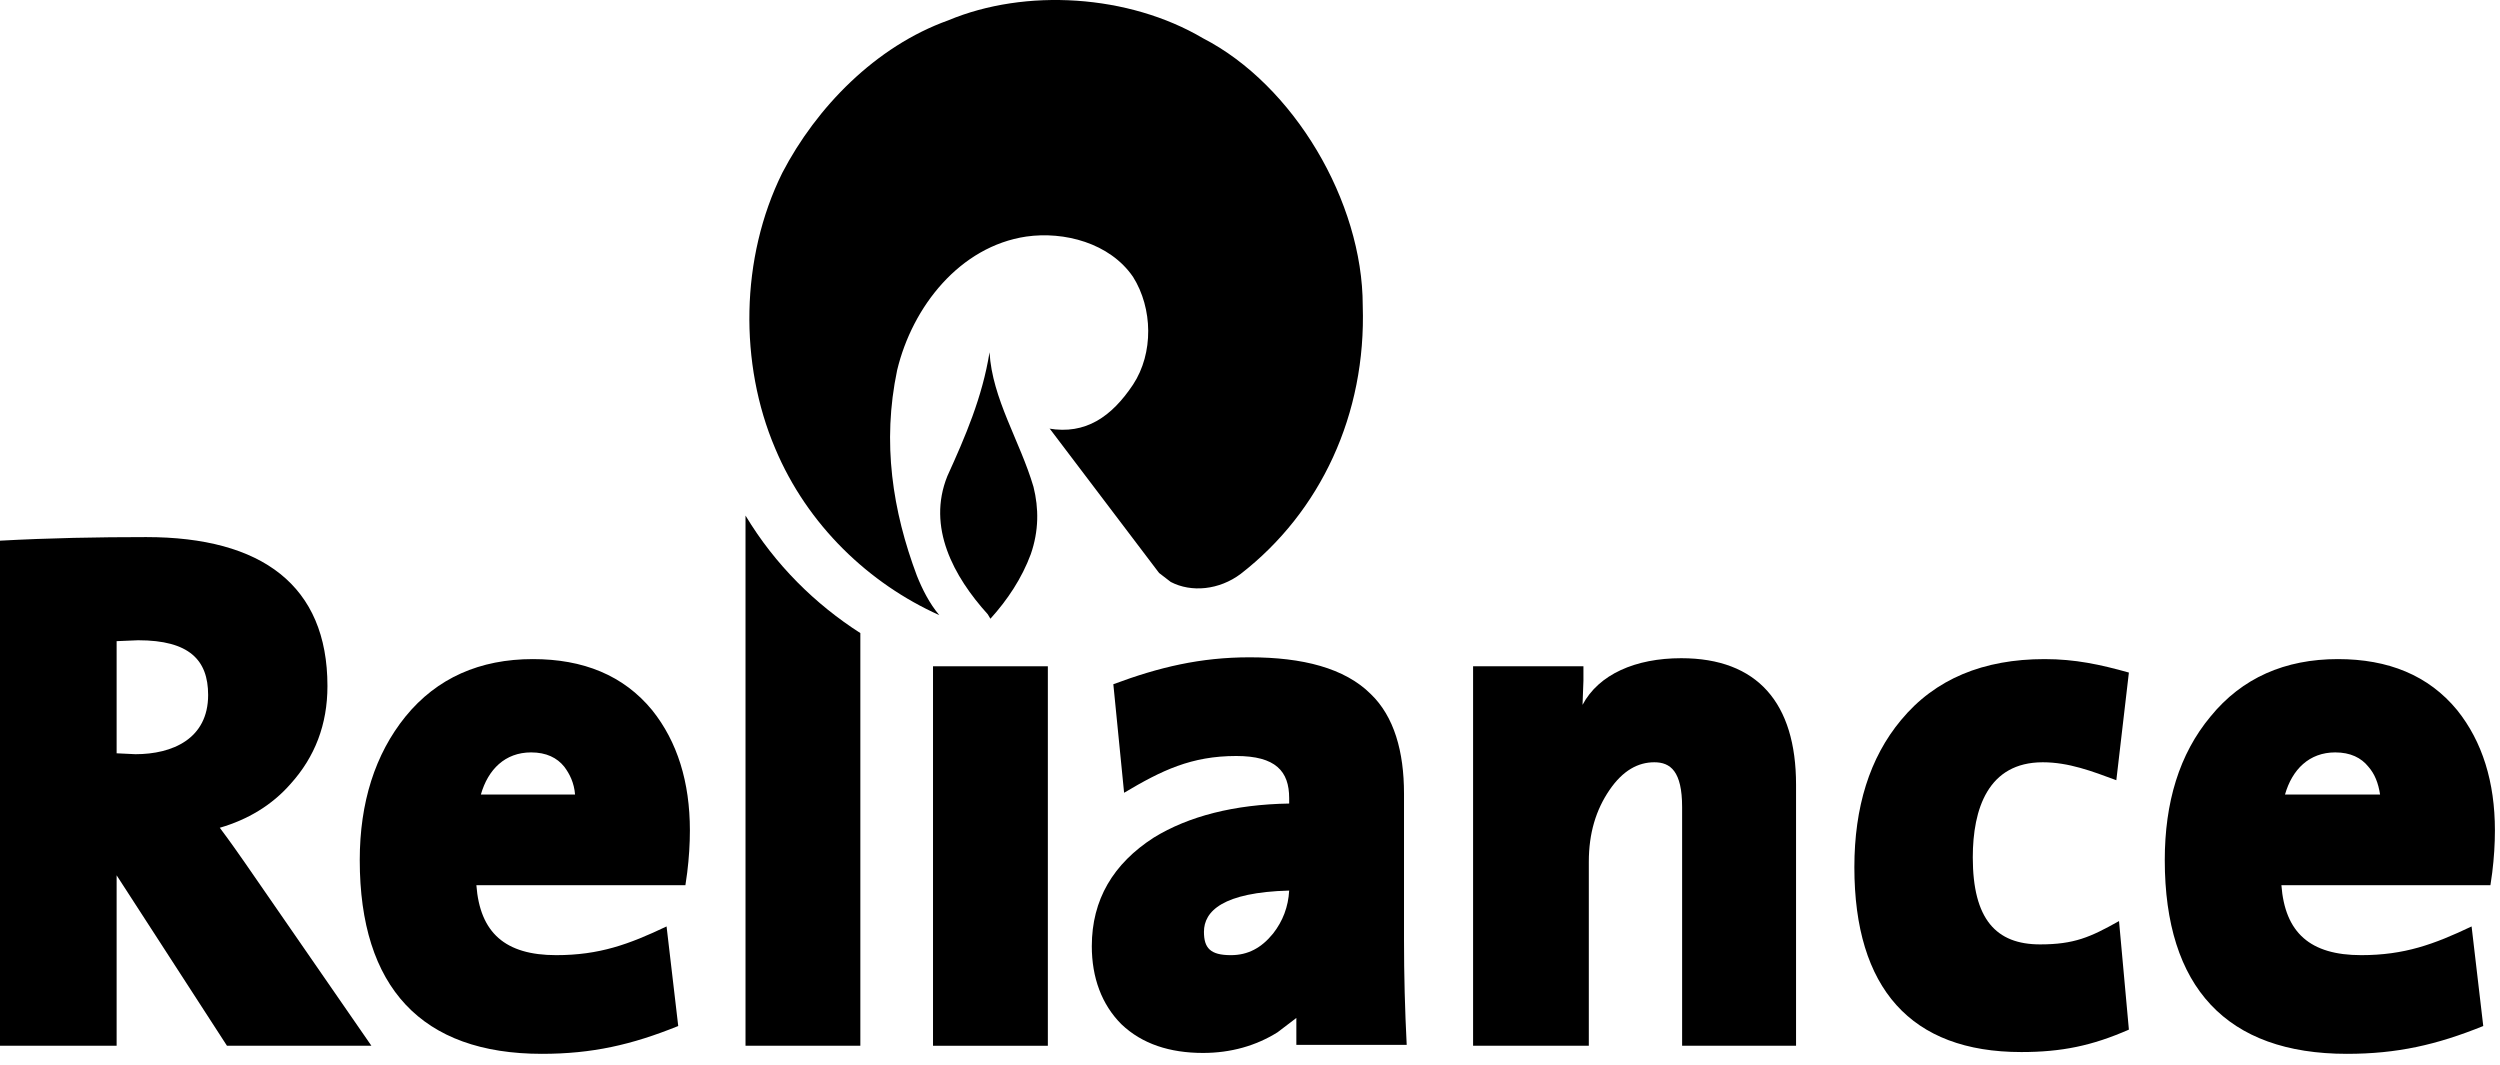
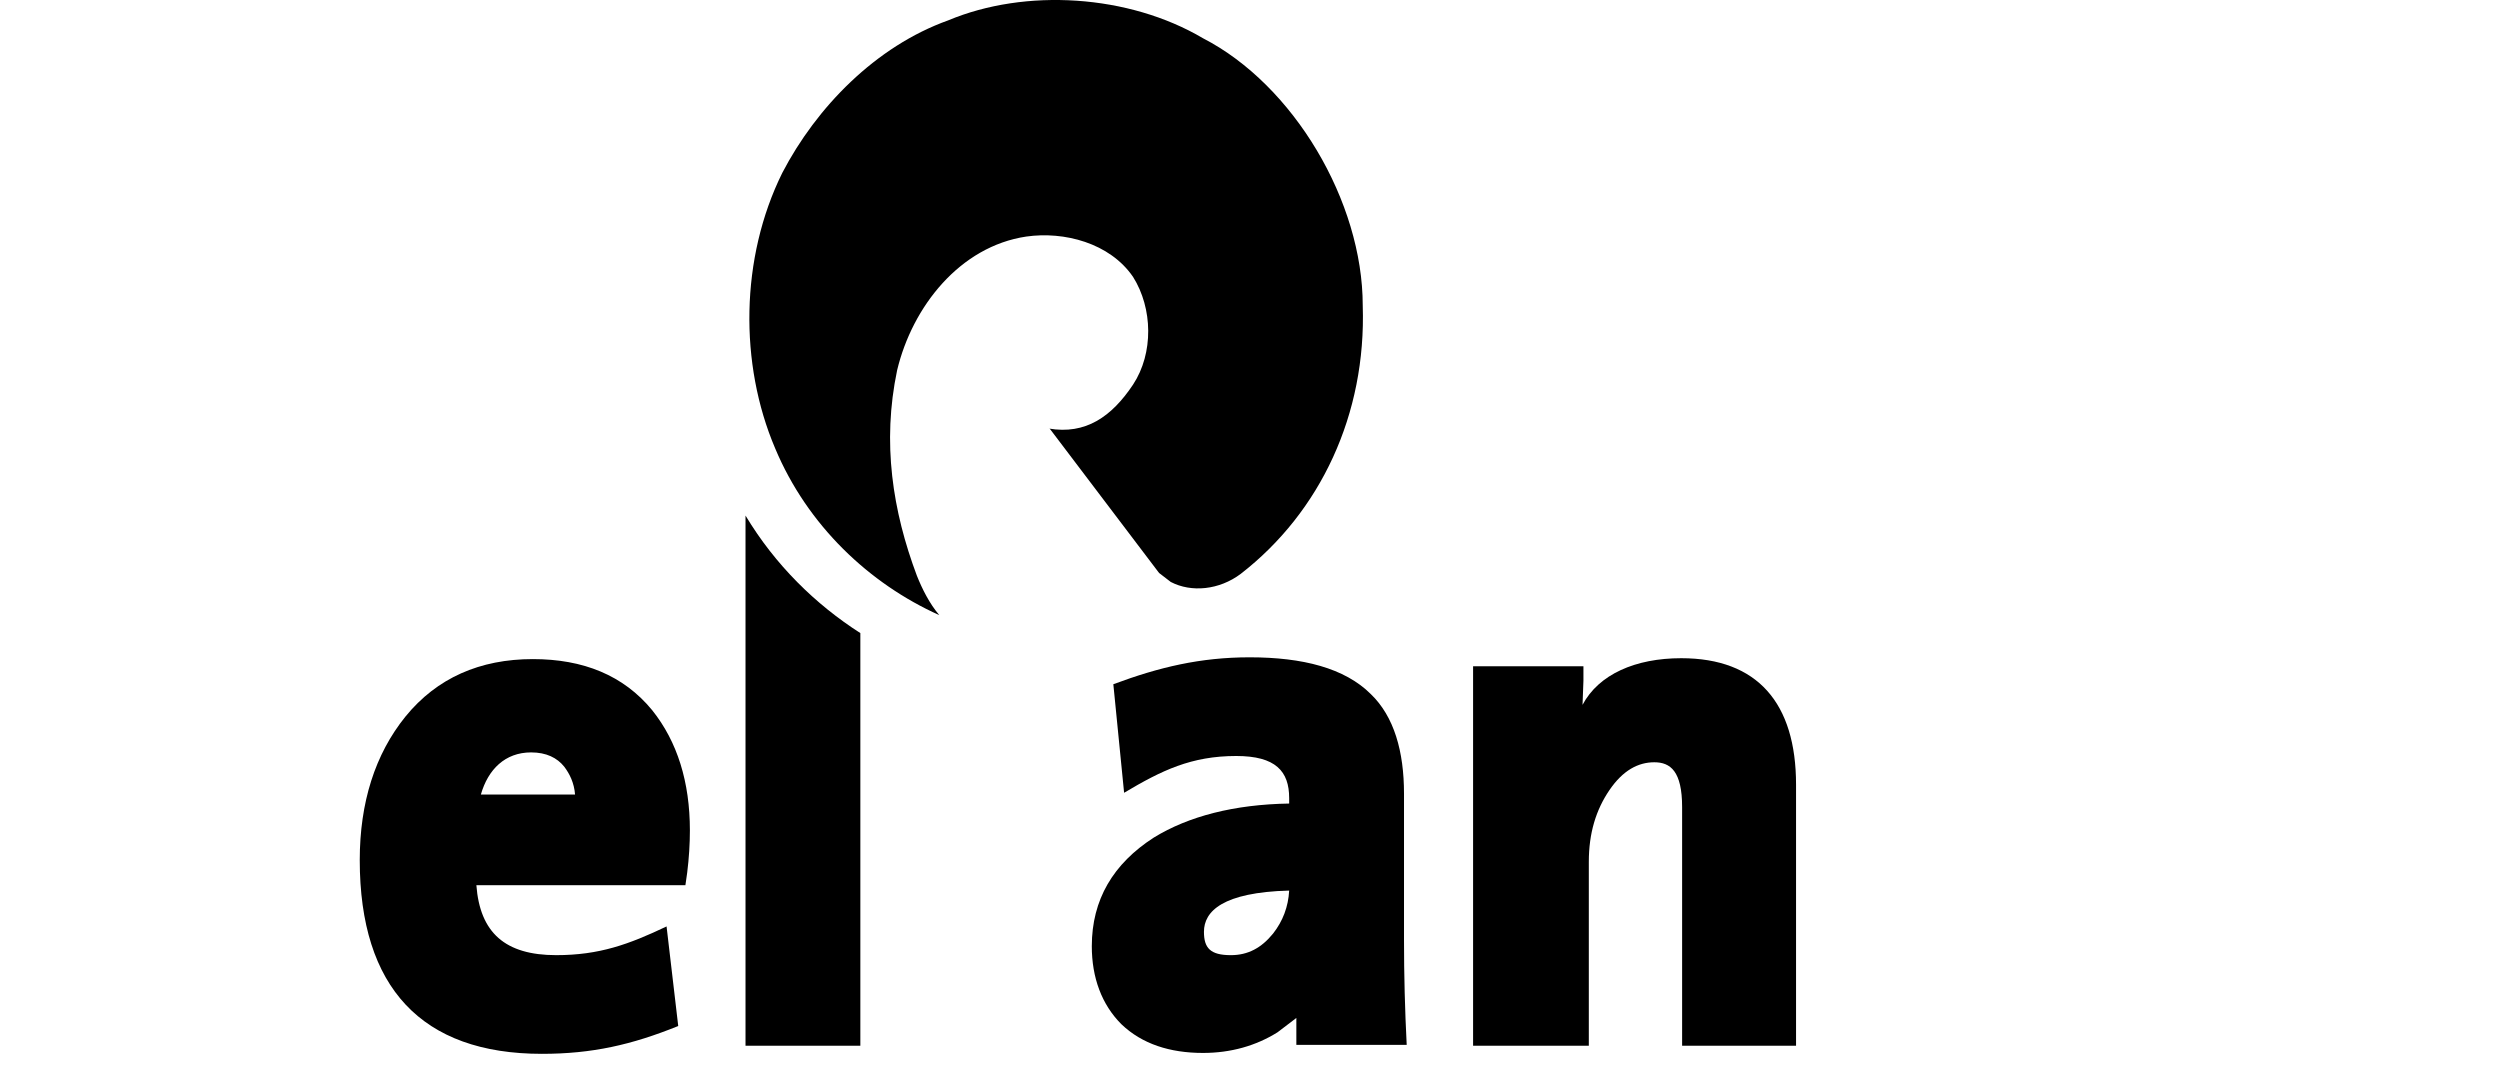
<svg xmlns="http://www.w3.org/2000/svg" width="100%" height="100%" viewBox="0 0 209 89" version="1.1" xml:space="preserve" style="fill-rule:evenodd;clip-rule:evenodd;stroke-linejoin:round;stroke-miterlimit:2;">
-   <path d="M11.55,53.526l-1.8,0.075l-0,9.375l1.575,0.075c3.075,-0 6.075,-1.275 6.075,-4.95c-0,-2.925 -1.575,-4.575 -5.85,-4.575m-1.8,19.65l0,14.25l-9.75,-0l0,-42.225c4.125,-0.225 8.175,-0.3 12.225,-0.3c9.675,-0 15.15,4.05 15.15,12.45c0,3.225 -1.05,5.925 -3.075,8.175c-1.575,1.8 -3.6,3 -5.925,3.675c0.9,1.2 1.575,2.175 2.1,2.925l10.575,15.3l-12.075,-0l-9.225,-14.25Z" style="fill-rule:nonzero;" />
  <path d="M47.175,64.101c-0.6,-0.75 -1.5,-1.2 -2.775,-1.2c-2.175,-0 -3.6,1.425 -4.2,3.525l7.875,-0c-0.075,-0.975 -0.45,-1.725 -0.9,-2.325m10.275,8.85l-0.15,1.05l-17.475,-0c0.3,3.975 2.4,5.85 6.675,5.85c3.6,-0 6.075,-0.9 9.225,-2.4l0.975,8.325c-3.9,1.575 -7.2,2.325 -11.4,2.325c-10.05,-0 -15.225,-5.55 -15.225,-16.2c-0,-4.8 1.275,-8.85 3.825,-12c2.625,-3.225 6.225,-4.8 10.65,-4.8c4.2,-0 7.575,1.35 9.975,4.275c2.1,2.625 3.15,6 3.15,10.05c-0,1.125 -0.075,2.325 -0.225,3.525" style="fill-rule:nonzero;" />
  <path d="M62.325,87.426l-0,-44.325c2.475,4.125 5.85,7.425 9.6,9.825l-0,34.5" style="fill-rule:nonzero;" />
-   <rect x="78" y="55.701" width="9.6" height="31.725" />
  <path d="M107.775,74.451c-5.55,0.15 -7.125,1.725 -7.125,3.45c-0,1.35 0.525,1.95 2.25,1.95c1.425,-0 2.55,-0.6 3.525,-1.8c0.825,-1.05 1.275,-2.25 1.35,-3.6m0.6,10.65l-1.575,1.2c-1.8,1.125 -3.9,1.725 -6.225,1.725c-2.775,-0 -5.1,-0.75 -6.825,-2.4c-1.65,-1.65 -2.475,-3.9 -2.475,-6.525c-0,-3.9 1.8,-6.9 5.175,-9.075c2.925,-1.8 6.75,-2.775 11.325,-2.85l-0,-0.45c-0,-2.25 -1.125,-3.525 -4.425,-3.525c-3.75,-0 -6.225,1.2 -9.375,3.075l-0.9,-9.075c3.825,-1.425 7.275,-2.25 11.4,-2.25c4.425,-0 7.95,0.9 10.125,3.075c1.95,1.875 2.775,4.8 2.775,8.325l-0,12.225c-0,2.925 0.075,5.85 0.225,8.775l-9.225,-0l-0,-2.25" style="fill-rule:nonzero;" />
  <path d="M132.3,58.926c1.35,-2.55 4.425,-3.9 8.25,-3.9c6.375,-0 9.6,3.75 9.6,10.575l-0,21.825l-9.525,-0l0,-19.95c0,-3 -0.975,-3.75 -2.325,-3.75c-1.35,-0 -2.625,0.675 -3.75,2.325c-1.125,1.65 -1.725,3.6 -1.725,6l-0,15.375l-9.675,-0l-0,-31.725l9.225,-0l-0,1.2l-0.075,2.025" style="fill-rule:nonzero;" />
-   <path d="M168.975,87.951c-9.225,-0 -13.95,-5.325 -13.95,-15.45c-0,-5.025 1.275,-9.15 3.9,-12.3c2.85,-3.45 6.9,-5.1 12,-5.1c2.55,-0 4.65,0.45 7.05,1.125l-1.05,9c-2.025,-0.75 -3.975,-1.5 -6.15,-1.5c-4.575,-0 -5.85,3.9 -5.85,7.95c-0,5.175 1.95,7.275 5.625,7.275c2.85,-0 4.2,-0.6 6.6,-1.95l0.825,9.075c-3.075,1.35 -5.625,1.875 -9,1.875" style="fill-rule:nonzero;" />
-   <path d="M198,64.101c-0.6,-0.75 -1.5,-1.2 -2.775,-1.2c-2.175,-0 -3.6,1.425 -4.2,3.525l7.95,-0c-0.15,-0.975 -0.45,-1.725 -0.975,-2.325m10.35,8.85l-0.15,1.05l-17.475,-0c0.3,3.975 2.4,5.85 6.675,5.85c3.6,-0 6.075,-0.9 9.225,-2.4l0.975,8.325c-3.9,1.575 -7.2,2.325 -11.4,2.325c-10.05,-0 -15.225,-5.55 -15.225,-16.2c0,-4.8 1.2,-8.85 3.825,-12c2.625,-3.225 6.225,-4.8 10.65,-4.8c4.2,-0 7.575,1.35 9.975,4.275c2.1,2.625 3.15,6 3.15,10.05c0,1.125 -0.075,2.325 -0.225,3.525" style="fill-rule:nonzero;" />
  <path d="M103.725,47.976c-1.8,1.35 -4.125,1.575 -5.85,0.675l-0.975,-0.75l-9.15,-12.075l-0.075,-0c3.075,0.525 5.25,-0.975 7.05,-3.675c1.725,-2.625 1.65,-6.375 -0,-9c-1.95,-2.85 -5.775,-3.825 -8.925,-3.375c-5.55,0.825 -9.525,5.85 -10.8,11.175c-1.275,6.075 -0.375,11.775 1.65,17.175c0.45,1.125 1.05,2.325 1.875,3.3c-5.85,-2.625 -11.025,-7.5 -13.725,-13.95c-3,-7.05 -2.925,-15.9 0.6,-23.025c2.85,-5.475 7.8,-10.575 13.875,-12.75c6.45,-2.7 15.075,-2.175 21.3,1.5c7.575,3.9 13.35,13.65 13.35,22.35c0.3,9.075 -3.525,17.25 -10.2,22.425" style="fill-rule:nonzero;" />
-   <path d="M82.575,51.351c-2.85,-3.15 -5.1,-7.275 -3.375,-11.55c1.5,-3.3 2.925,-6.6 3.525,-10.35c0.225,3.9 2.55,7.425 3.675,11.25c0.45,1.8 0.45,3.675 -0.225,5.625c-0.75,2.025 -1.95,3.825 -3.375,5.4" style="fill-rule:nonzero;" />
</svg>